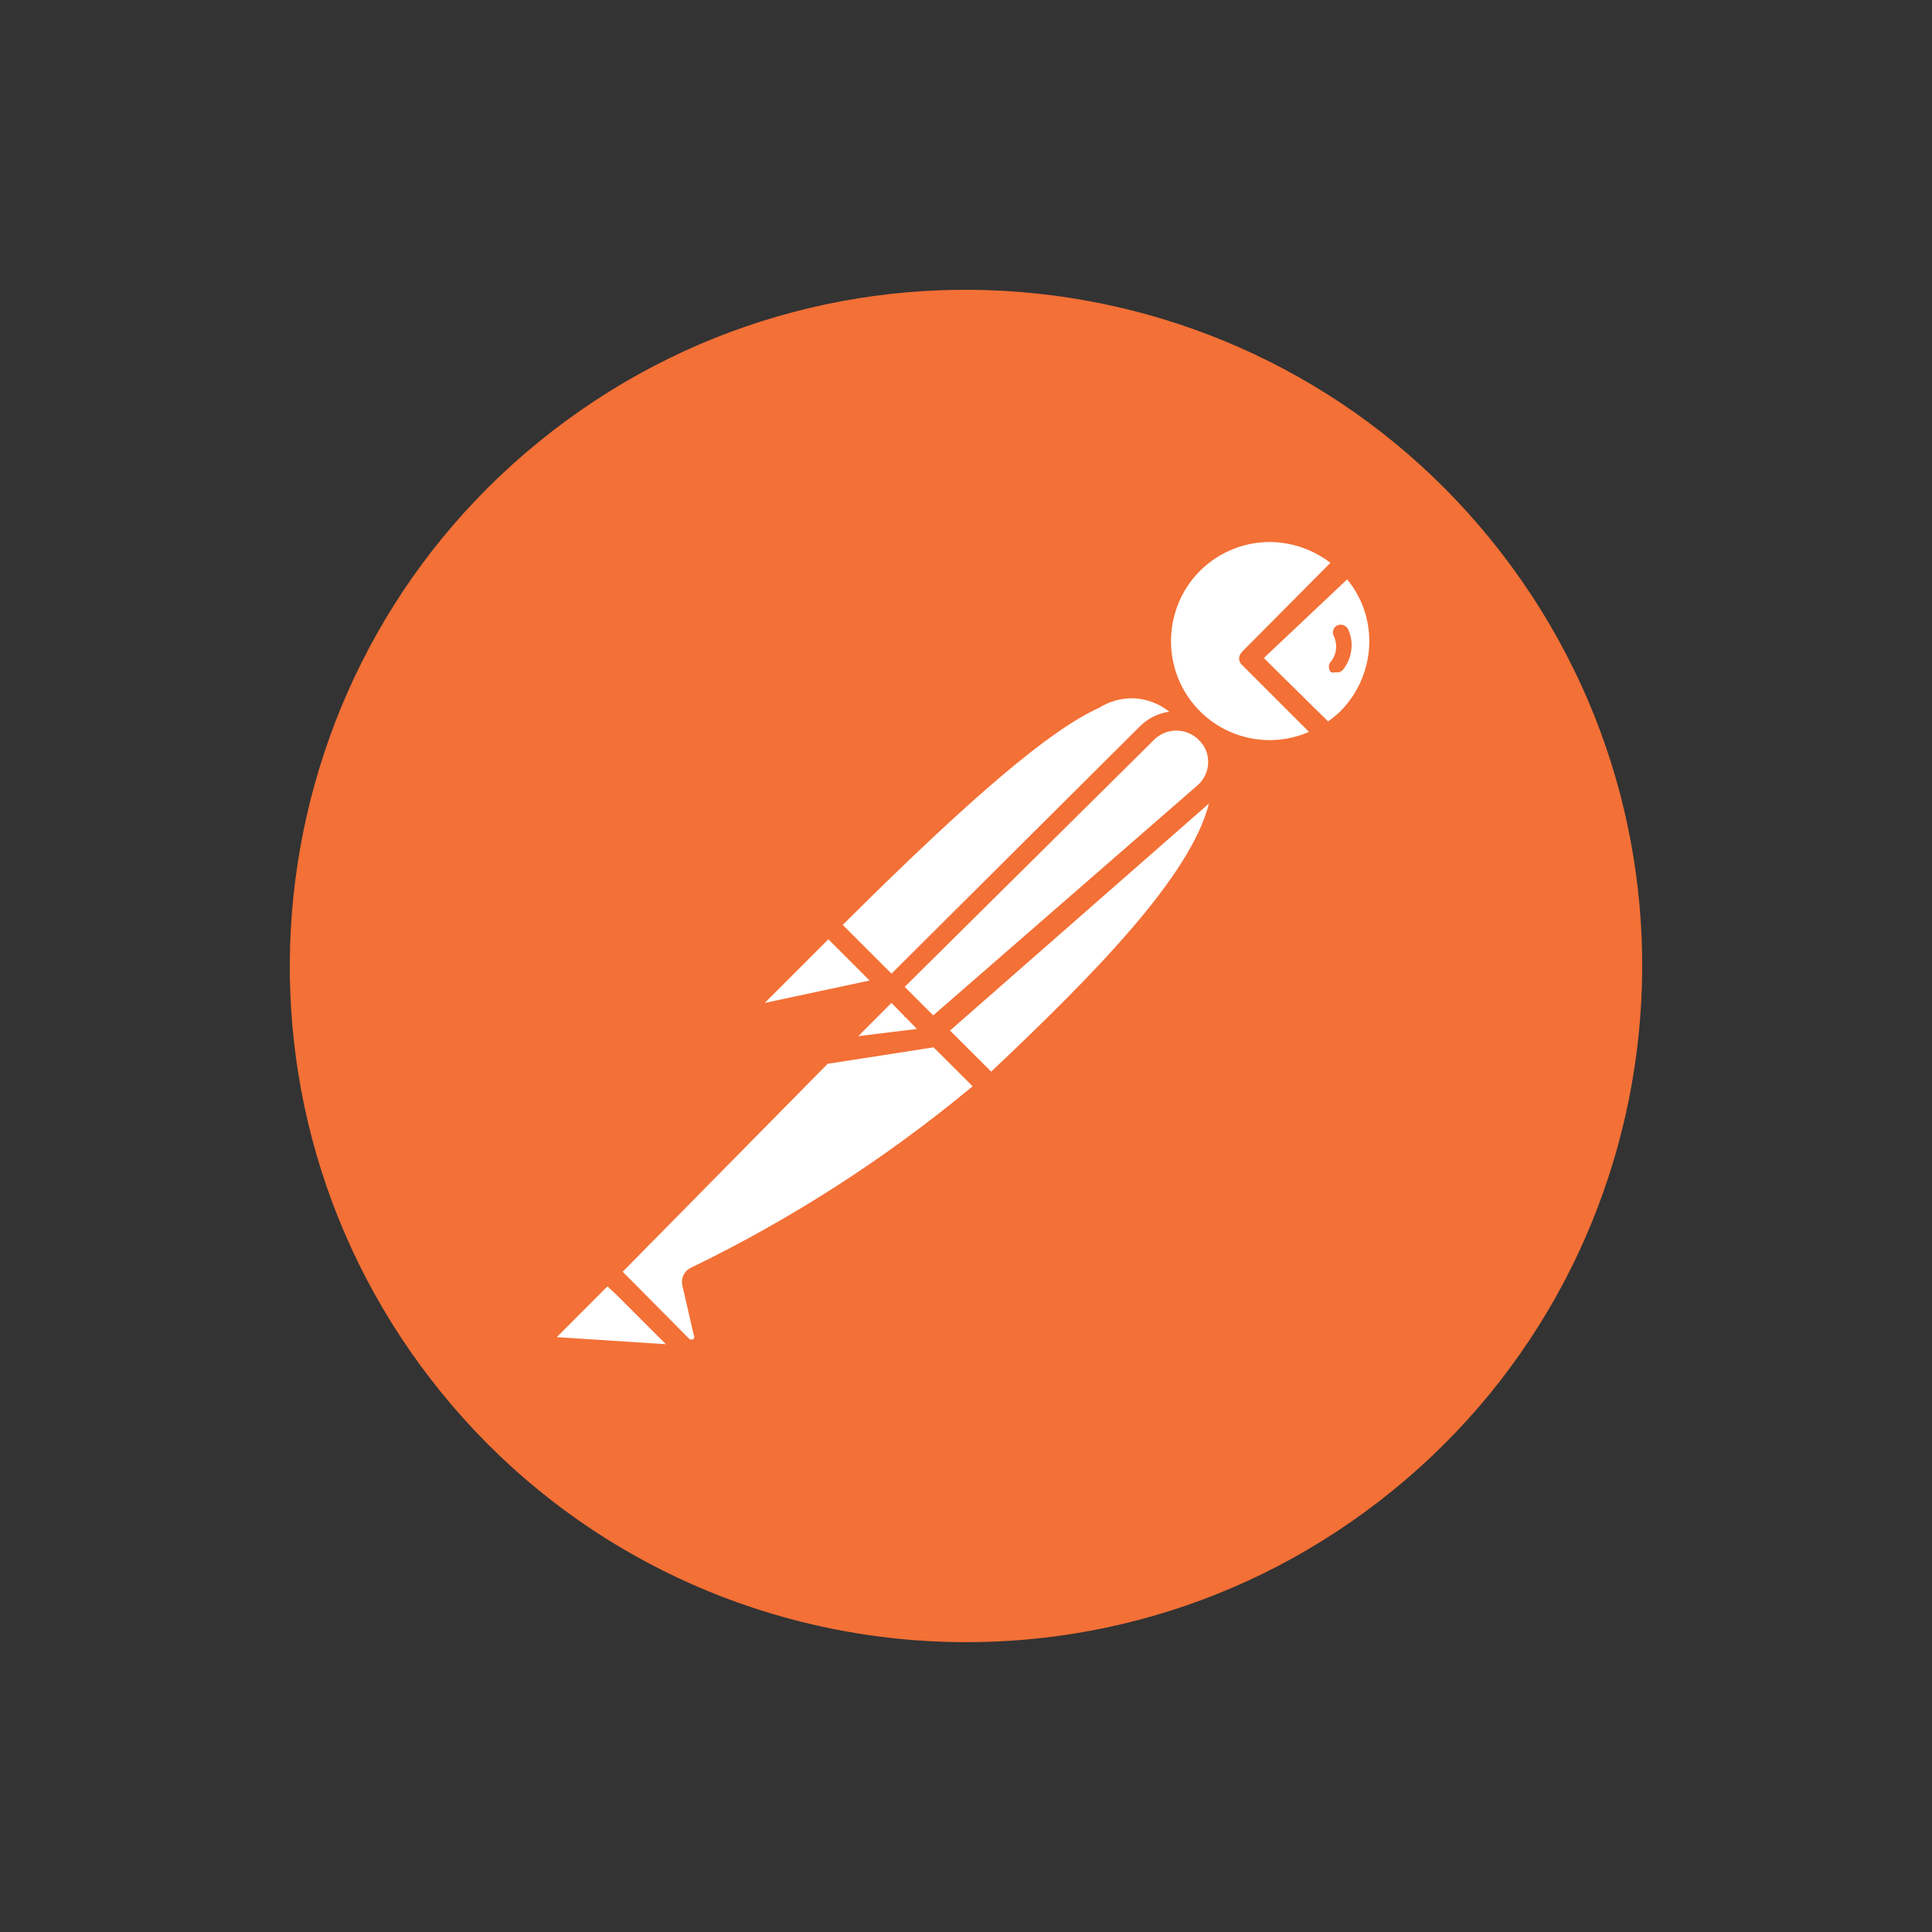
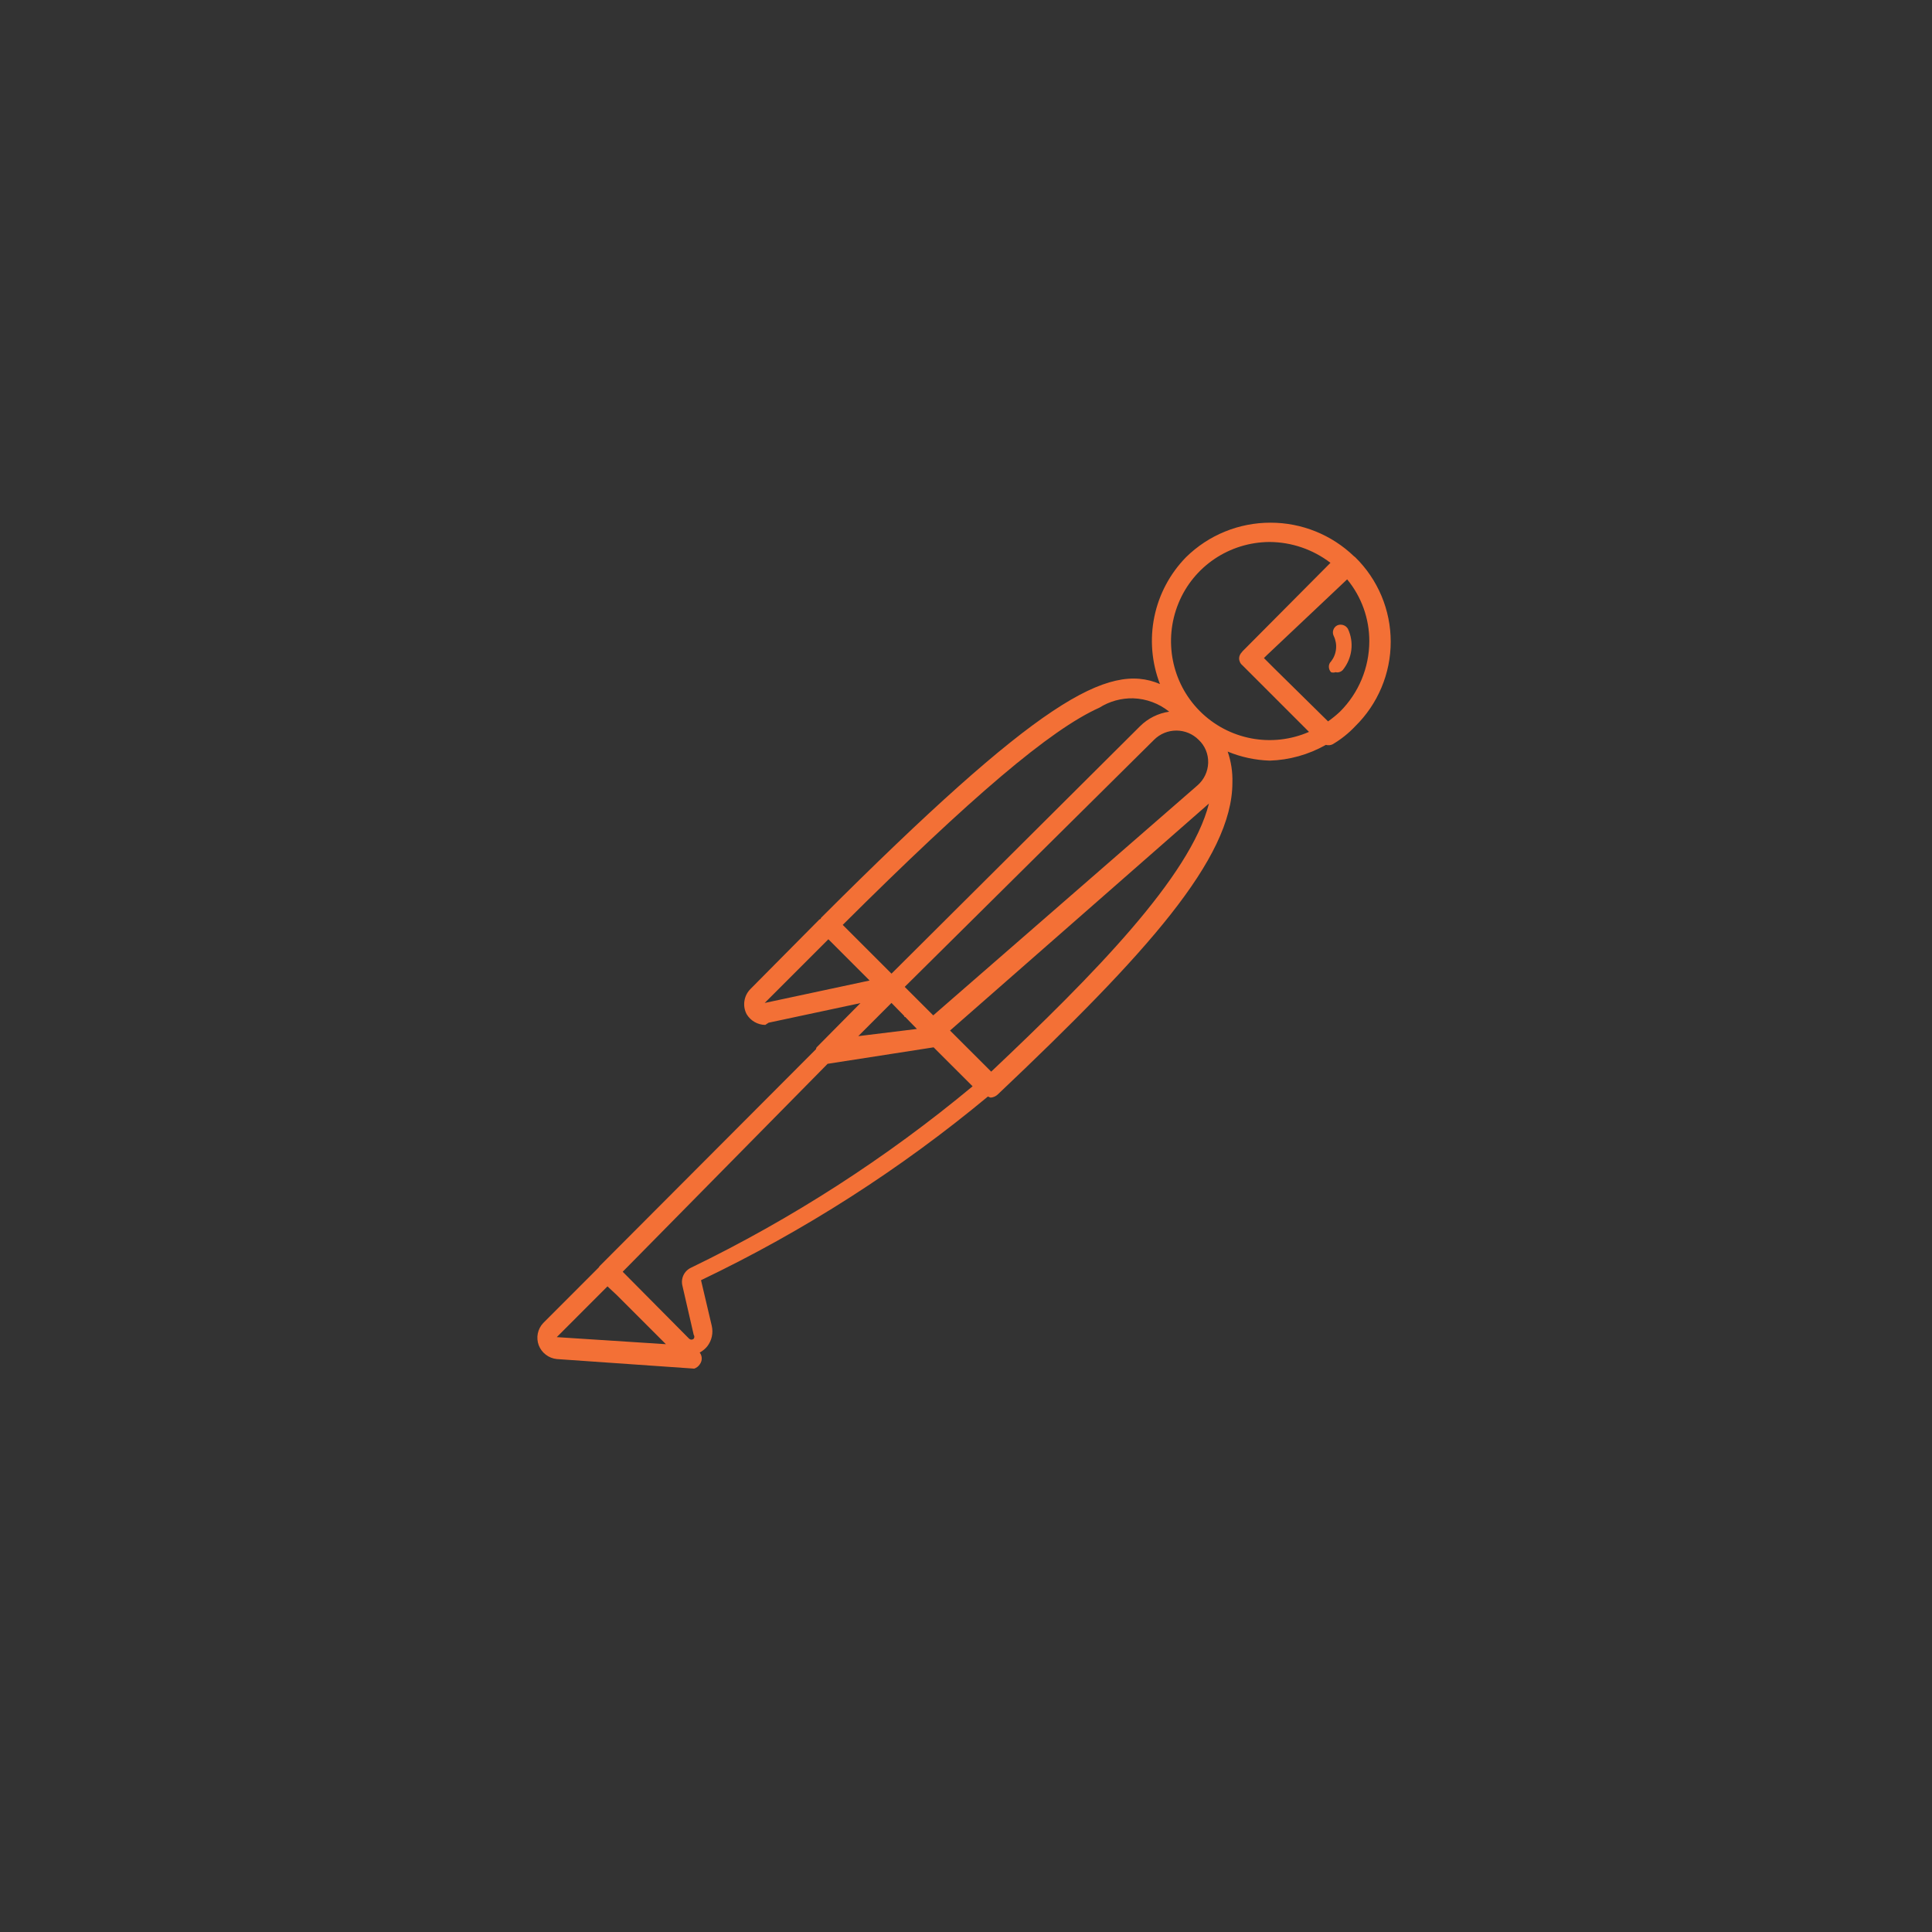
<svg xmlns="http://www.w3.org/2000/svg" width="72" height="72" viewBox="0 0 72 72" fill="none">
  <rect x="0" y="0" width="72" height="72" fill="#333333" stroke="none" />
-   <path d="M55.944 20.598C47.438 9.583 31.611 7.549 20.596 16.057C9.582 24.565 7.55 40.391 16.058 51.405C24.567 62.419 40.395 64.449 51.407 55.94C62.417 47.432 64.449 31.61 55.944 20.598Z" fill="#F37036" />
-   <path d="M46.995 19.826C46.128 19.895 45.305 20.24 44.648 20.811C43.879 21.479 43.388 22.41 43.272 23.423C43.156 24.435 43.424 25.454 44.023 26.278C44.62 27.103 45.505 27.673 46.503 27.878C47.501 28.082 48.539 27.904 49.413 27.38H49.414L49.477 27.444C49.765 27.279 50.033 27.081 50.275 26.855C51.023 26.064 51.434 25.014 51.422 23.925C51.411 22.837 50.977 21.795 50.212 21.021V21.02L46.621 24.588L46.557 24.526L50.148 20.955C49.733 20.554 49.237 20.247 48.693 20.052C48.15 19.857 47.571 19.78 46.995 19.826V19.826ZM42.267 25.667C40.545 25.665 37.734 27.616 30.871 34.48L30.905 34.515C30.867 34.502 30.83 34.5 30.83 34.5L28.246 37.062C28.179 37.125 28.135 37.208 28.121 37.298C28.106 37.389 28.121 37.481 28.164 37.562C28.206 37.643 28.274 37.708 28.357 37.747C28.44 37.786 28.534 37.796 28.623 37.777L33.055 36.832C33.074 36.813 33.087 36.789 33.092 36.763L33.191 36.864L31.68 38.363H31.607L22.639 47.401L25.516 50.172C25.597 50.245 25.698 50.29 25.806 50.3C25.914 50.311 26.022 50.288 26.116 50.233C26.21 50.178 26.285 50.096 26.332 49.998C26.379 49.9 26.395 49.789 26.377 49.682L25.957 47.855C25.931 47.818 25.917 47.774 25.917 47.729C25.917 47.684 25.931 47.64 25.957 47.603C29.885 45.73 33.538 43.328 36.814 40.464L34.973 38.621L35.008 38.616L33.915 37.524L33.985 37.453L34.059 37.529L34.021 37.566L36.919 40.527V40.526C42.473 35.266 46.416 31.038 45.391 28.192C45.344 27.852 45.186 27.537 44.941 27.296V27.297C44.879 27.251 44.814 27.209 44.745 27.173C44.712 27.137 44.682 27.101 44.646 27.066L44.619 27.093C44.544 27.047 44.465 27.007 44.383 26.975L44.5 26.856C43.771 26.207 43.169 25.669 42.267 25.666V25.667ZM22.576 47.455L20.477 49.555V49.557C20.401 49.604 20.343 49.673 20.31 49.755C20.276 49.837 20.27 49.928 20.291 50.014C20.312 50.1 20.359 50.177 20.426 50.234C20.494 50.292 20.577 50.327 20.665 50.334L25.811 50.689L22.576 47.455Z" fill="white" />
  <path d="M47.349 19.479C46.171 19.477 45.039 19.939 44.199 20.766C43.601 21.378 43.191 22.148 43.019 22.986C42.847 23.825 42.92 24.694 43.228 25.492C41.303 24.668 38.699 26.106 30.598 34.205C30.592 34.217 30.587 34.23 30.583 34.243C30.566 34.251 30.55 34.259 30.534 34.268L27.973 36.852C27.85 36.973 27.769 37.13 27.743 37.3C27.716 37.47 27.745 37.644 27.825 37.796C27.897 37.916 27.998 38.016 28.12 38.086C28.241 38.156 28.378 38.194 28.518 38.196L28.645 38.113L32.066 37.383L30.43 39.035C30.42 39.056 30.413 39.079 30.408 39.102L22.388 47.142C22.356 47.168 22.33 47.201 22.31 47.238L20.245 49.305C20.142 49.413 20.072 49.549 20.042 49.696C20.013 49.842 20.025 49.994 20.077 50.134C20.131 50.274 20.222 50.395 20.341 50.486C20.46 50.577 20.601 50.633 20.75 50.648L25.873 51.005C25.96 50.975 26.035 50.915 26.084 50.837C26.128 50.776 26.152 50.702 26.152 50.627C26.152 50.551 26.128 50.478 26.084 50.417L26.074 50.407C26.184 50.348 26.282 50.268 26.36 50.171C26.442 50.064 26.5 49.94 26.528 49.809C26.557 49.677 26.555 49.541 26.525 49.409L26.125 47.709C29.958 45.877 33.55 43.578 36.818 40.863C36.85 40.881 36.883 40.895 36.919 40.905C37.022 40.897 37.118 40.853 37.191 40.78C42.693 35.57 45.928 32 45.928 29.166C45.94 28.773 45.88 28.381 45.752 28.009C46.248 28.214 46.777 28.328 47.314 28.346L47.308 28.347C48.047 28.325 48.769 28.123 49.412 27.759C49.413 27.759 49.413 27.759 49.414 27.759C49.497 27.784 49.587 27.776 49.664 27.737C49.975 27.554 50.258 27.328 50.505 27.066C50.924 26.655 51.256 26.165 51.483 25.624C51.711 25.083 51.828 24.502 51.828 23.916C51.828 23.329 51.711 22.748 51.484 22.208C51.257 21.667 50.924 21.177 50.505 20.766C50.49 20.752 50.474 20.74 50.457 20.729C49.621 19.926 48.508 19.478 47.349 19.479L47.349 19.479ZM47.314 20.198C48.134 20.203 48.931 20.476 49.582 20.975L46.306 24.271C46.295 24.284 46.284 24.297 46.275 24.311C46.216 24.371 46.181 24.45 46.178 24.534C46.178 24.585 46.19 24.635 46.212 24.681C46.233 24.726 46.266 24.767 46.305 24.798H46.306L48.783 27.275C48.105 27.571 47.353 27.655 46.627 27.516C45.9 27.377 45.233 27.023 44.711 26.498C43.661 25.442 43.356 23.857 43.918 22.482C44.48 21.105 45.818 20.206 47.314 20.198ZM50.205 21.592C50.74 22.24 51.032 23.055 51.03 23.895C51.029 24.88 50.636 25.825 49.939 26.52C49.799 26.652 49.65 26.773 49.493 26.884L47.494 24.915L47.103 24.524L47.211 24.417L50.204 21.591L50.205 21.592ZM50.056 23.294C49.983 23.271 49.903 23.275 49.833 23.307C49.763 23.343 49.711 23.405 49.687 23.48C49.675 23.517 49.671 23.556 49.674 23.595C49.678 23.634 49.689 23.672 49.707 23.707C49.779 23.858 49.808 24.027 49.789 24.194C49.771 24.361 49.706 24.52 49.603 24.652C49.576 24.677 49.555 24.708 49.542 24.742C49.528 24.777 49.522 24.813 49.523 24.85C49.525 24.925 49.552 24.996 49.603 25.05C49.657 25.07 49.717 25.07 49.771 25.05C49.82 25.062 49.871 25.061 49.919 25.046C49.967 25.031 50.01 25.003 50.044 24.966C50.216 24.754 50.326 24.497 50.359 24.226C50.393 23.955 50.349 23.68 50.232 23.432V23.434C50.193 23.367 50.13 23.317 50.056 23.294ZM42.229 26.024C42.719 26.04 43.191 26.215 43.573 26.522C43.161 26.581 42.779 26.772 42.484 27.066L33.224 36.285L31.406 34.468C36.209 29.688 39.145 27.191 40.971 26.373C41.347 26.136 41.784 26.015 42.229 26.024ZM43.839 27.226C44.15 27.226 44.448 27.349 44.668 27.569C44.786 27.678 44.878 27.812 44.94 27.961C45.001 28.109 45.03 28.269 45.025 28.43C45.02 28.59 44.982 28.747 44.913 28.892C44.844 29.036 44.746 29.165 44.625 29.27L34.779 37.84L33.716 36.778L43.009 27.569C43.23 27.349 43.528 27.226 43.839 27.226ZM45.054 29.945C44.368 32.667 40.731 36.354 36.939 39.937L35.405 38.405L45.054 29.945ZM30.871 35.004L30.982 35.114L32.408 36.541L28.498 37.377L30.871 35.004ZM33.223 37.376L33.224 37.377L33.699 37.863C33.701 37.874 33.703 37.885 33.706 37.897L33.738 37.901L33.838 38.005L34.171 38.346L31.985 38.614L33.223 37.375L33.223 37.376ZM34.793 39.031L36.246 40.483C33.033 43.154 29.508 45.425 25.748 47.246C25.625 47.304 25.527 47.403 25.47 47.525C25.412 47.647 25.399 47.786 25.432 47.917L25.852 49.744C25.868 49.766 25.876 49.791 25.876 49.818C25.876 49.844 25.868 49.87 25.852 49.892C25.829 49.912 25.799 49.924 25.768 49.924C25.737 49.924 25.707 49.912 25.684 49.892L23.206 47.394L30.843 39.645L34.793 39.031ZM22.639 47.939L22.992 48.27L24.816 50.094L20.749 49.831L22.639 47.939Z" fill="#F37036" />
</svg>